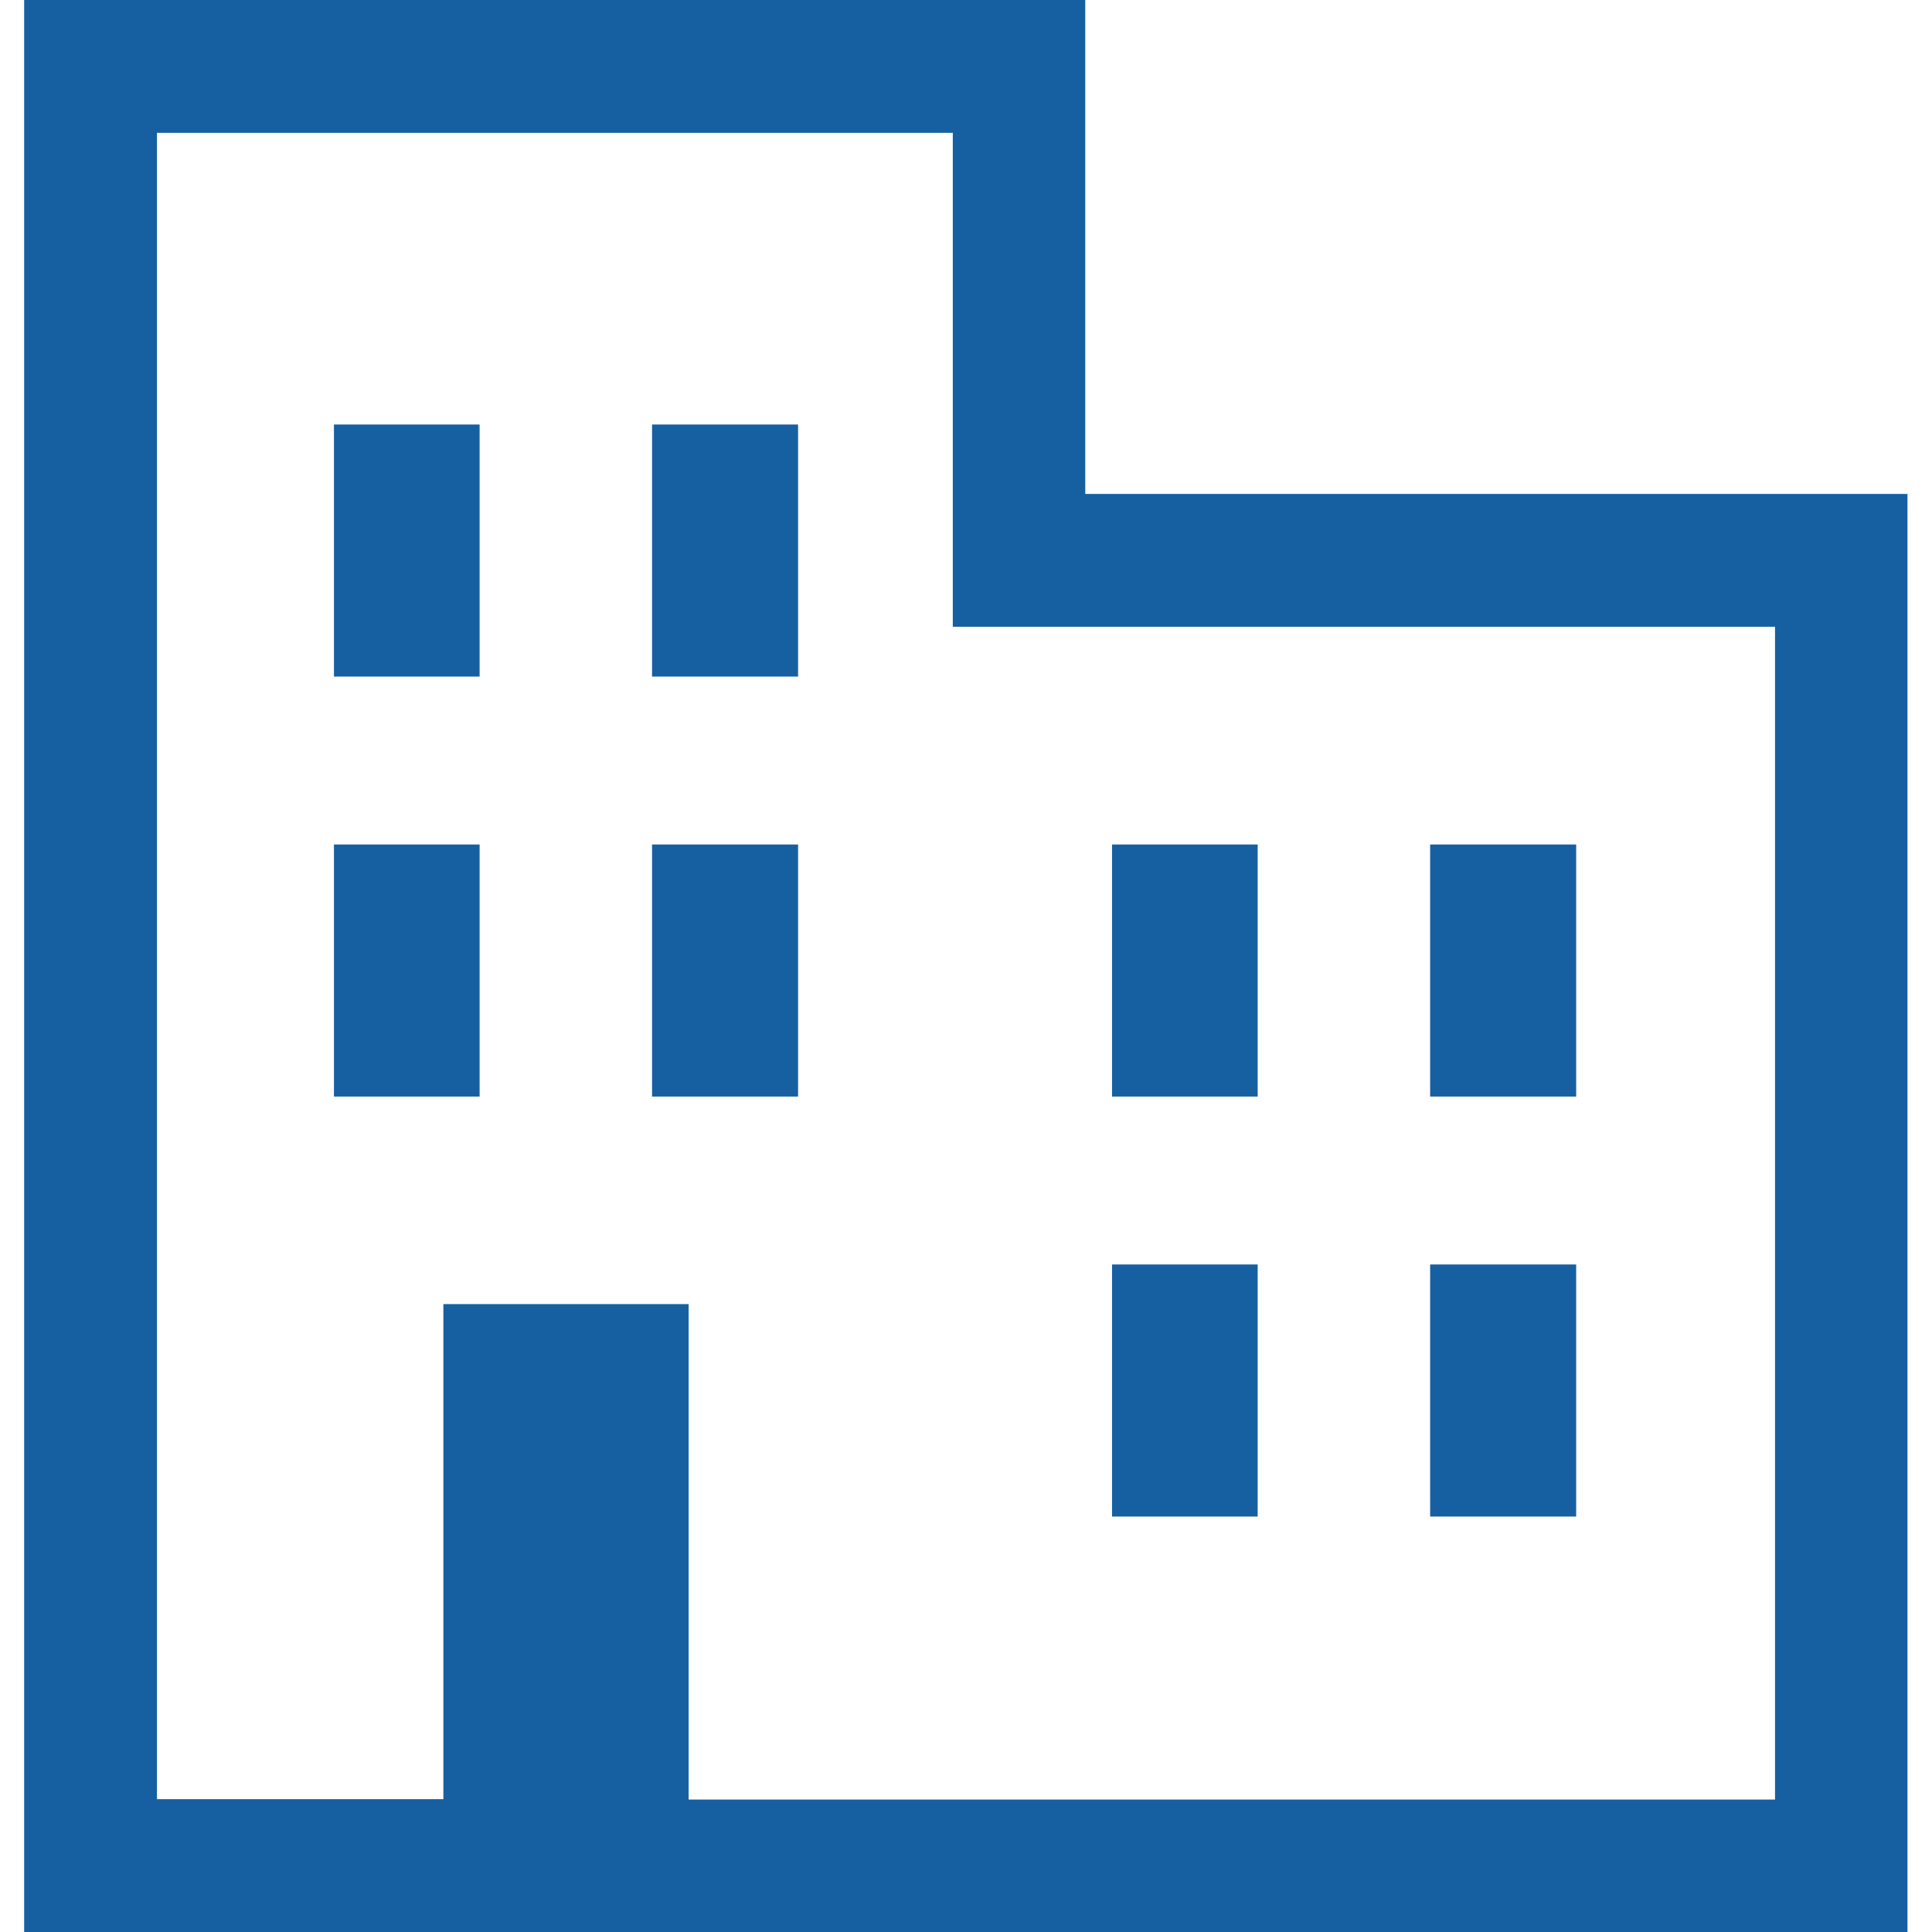
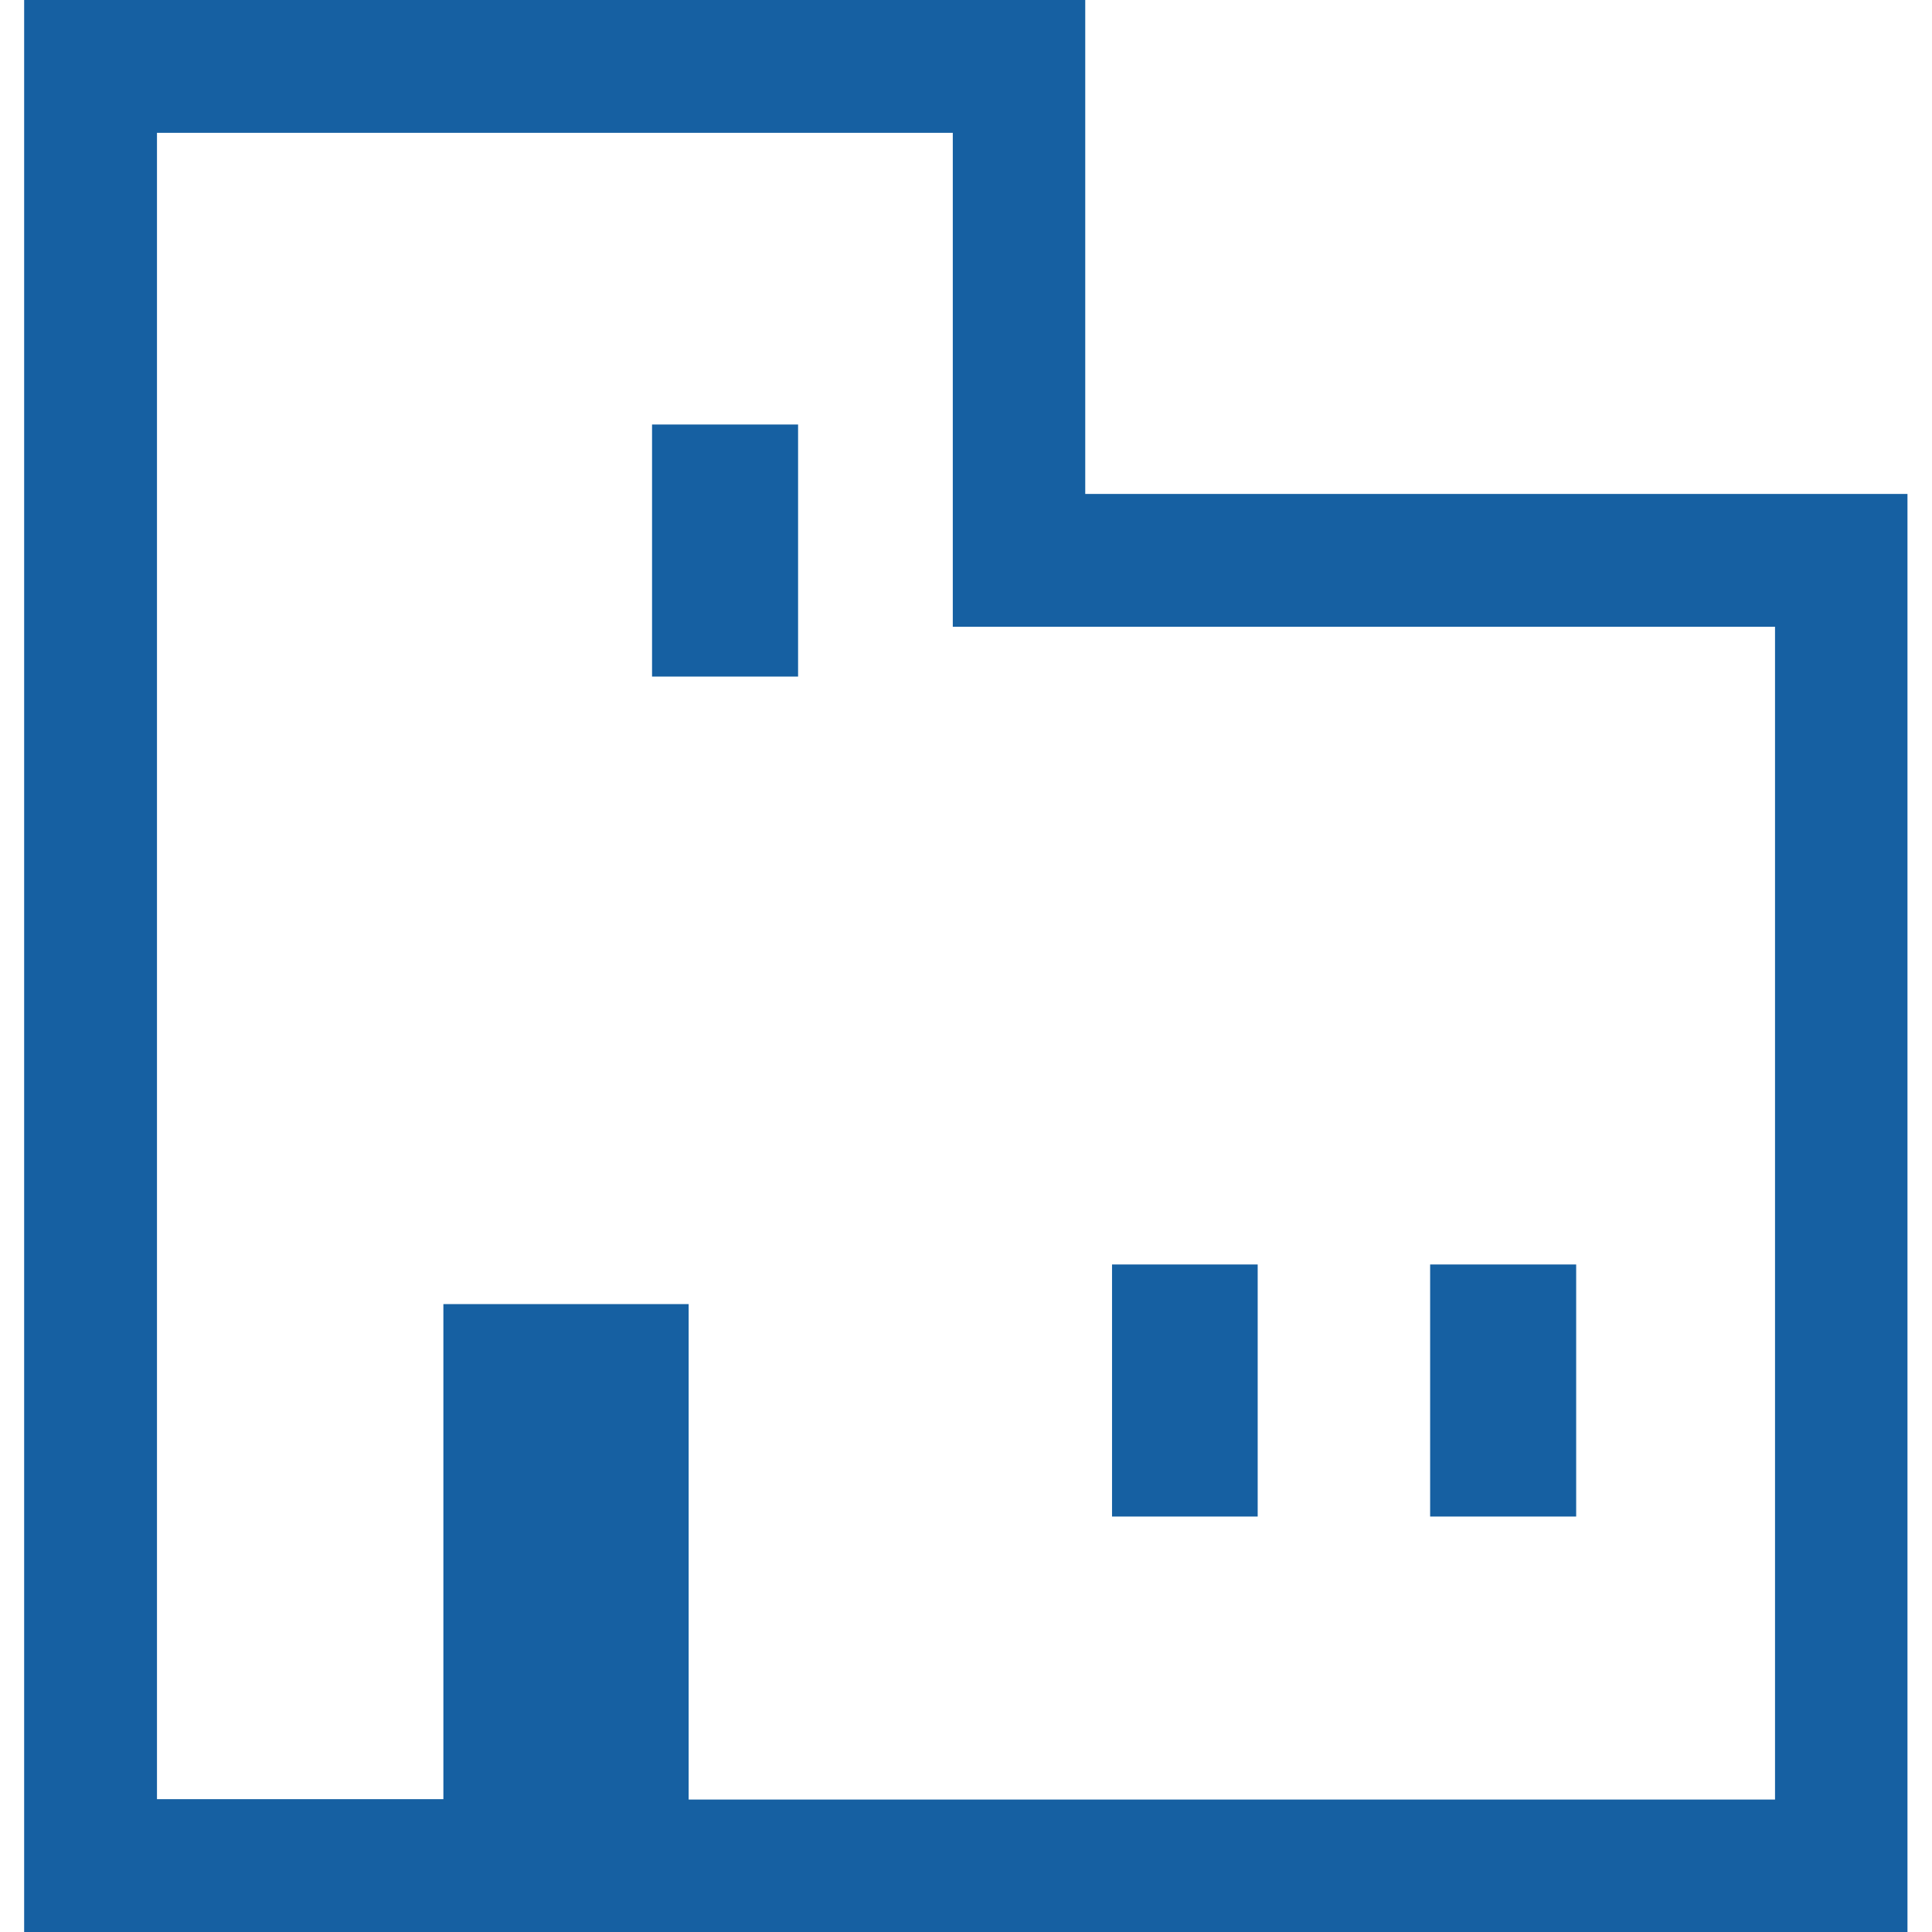
<svg xmlns="http://www.w3.org/2000/svg" version="1.1" id="_x31_0" x="0px" y="0px" viewBox="0 0 512 512" style="enable-background:new 0 0 512 512;" xml:space="preserve">
  <style type="text/css">
	.st0{fill:#1660A2;}
</style>
  <g>
-     <path class="st0" d="M288.1,130.9h-0.5V0H6.4v512h499.1V130.9H288.1z M182.5,476.9V345.6h-65v131.2H41.7h-0.1V35.2h210.9v130.9   h217.9v310.8H183.2L182.5,476.9L182.5,476.9z" />
-     <polygon class="st0" points="88.5,112.5 88.5,178.9 88.5,179.1 88.5,179.1 88.5,179.3 127.1,179.3 127.1,112.5  " />
+     <path class="st0" d="M288.1,130.9h-0.5V0H6.4v512h499.1V130.9H288.1z M182.5,476.9V345.6h-65v131.2H41.7h-0.1V35.2h210.9v130.9   h217.9v310.8H183.2L182.5,476.9z" />
    <polygon class="st0" points="172.8,112.5 172.8,178.9 172.8,179.1 172.8,179.1 172.8,179.3 211.5,179.3 211.5,112.5  " />
-     <polygon class="st0" points="88.5,290.2 88.5,290.4 88.5,290.4 88.5,290.6 127.1,290.6 127.1,223.8 88.5,223.8  " />
-     <polygon class="st0" points="172.8,290.2 172.8,290.4 172.8,290.4 172.8,290.6 211.5,290.6 211.5,223.8 172.8,223.8  " />
-     <polygon class="st0" points="294.7,290.2 294.7,290.4 294.7,290.4 294.7,290.6 333.3,290.6 333.3,223.8 294.7,223.8  " />
-     <polygon class="st0" points="379,290.2 379,290.4 379,290.4 379,290.6 417.7,290.6 417.7,223.8 379,223.8  " />
    <polygon class="st0" points="294.8,335.1 294.8,335.1 294.7,335.1 294.7,401.5 294.7,401.7 294.7,401.7 294.7,401.9 333.3,401.9    333.3,335.1 294.9,335.1  " />
    <polygon class="st0" points="379.2,335.1 379.2,335.1 379,335.1 379,401.5 379,401.7 379,401.7 379,401.9 417.7,401.9 417.7,335.1    379.3,335.1  " />
  </g>
</svg>